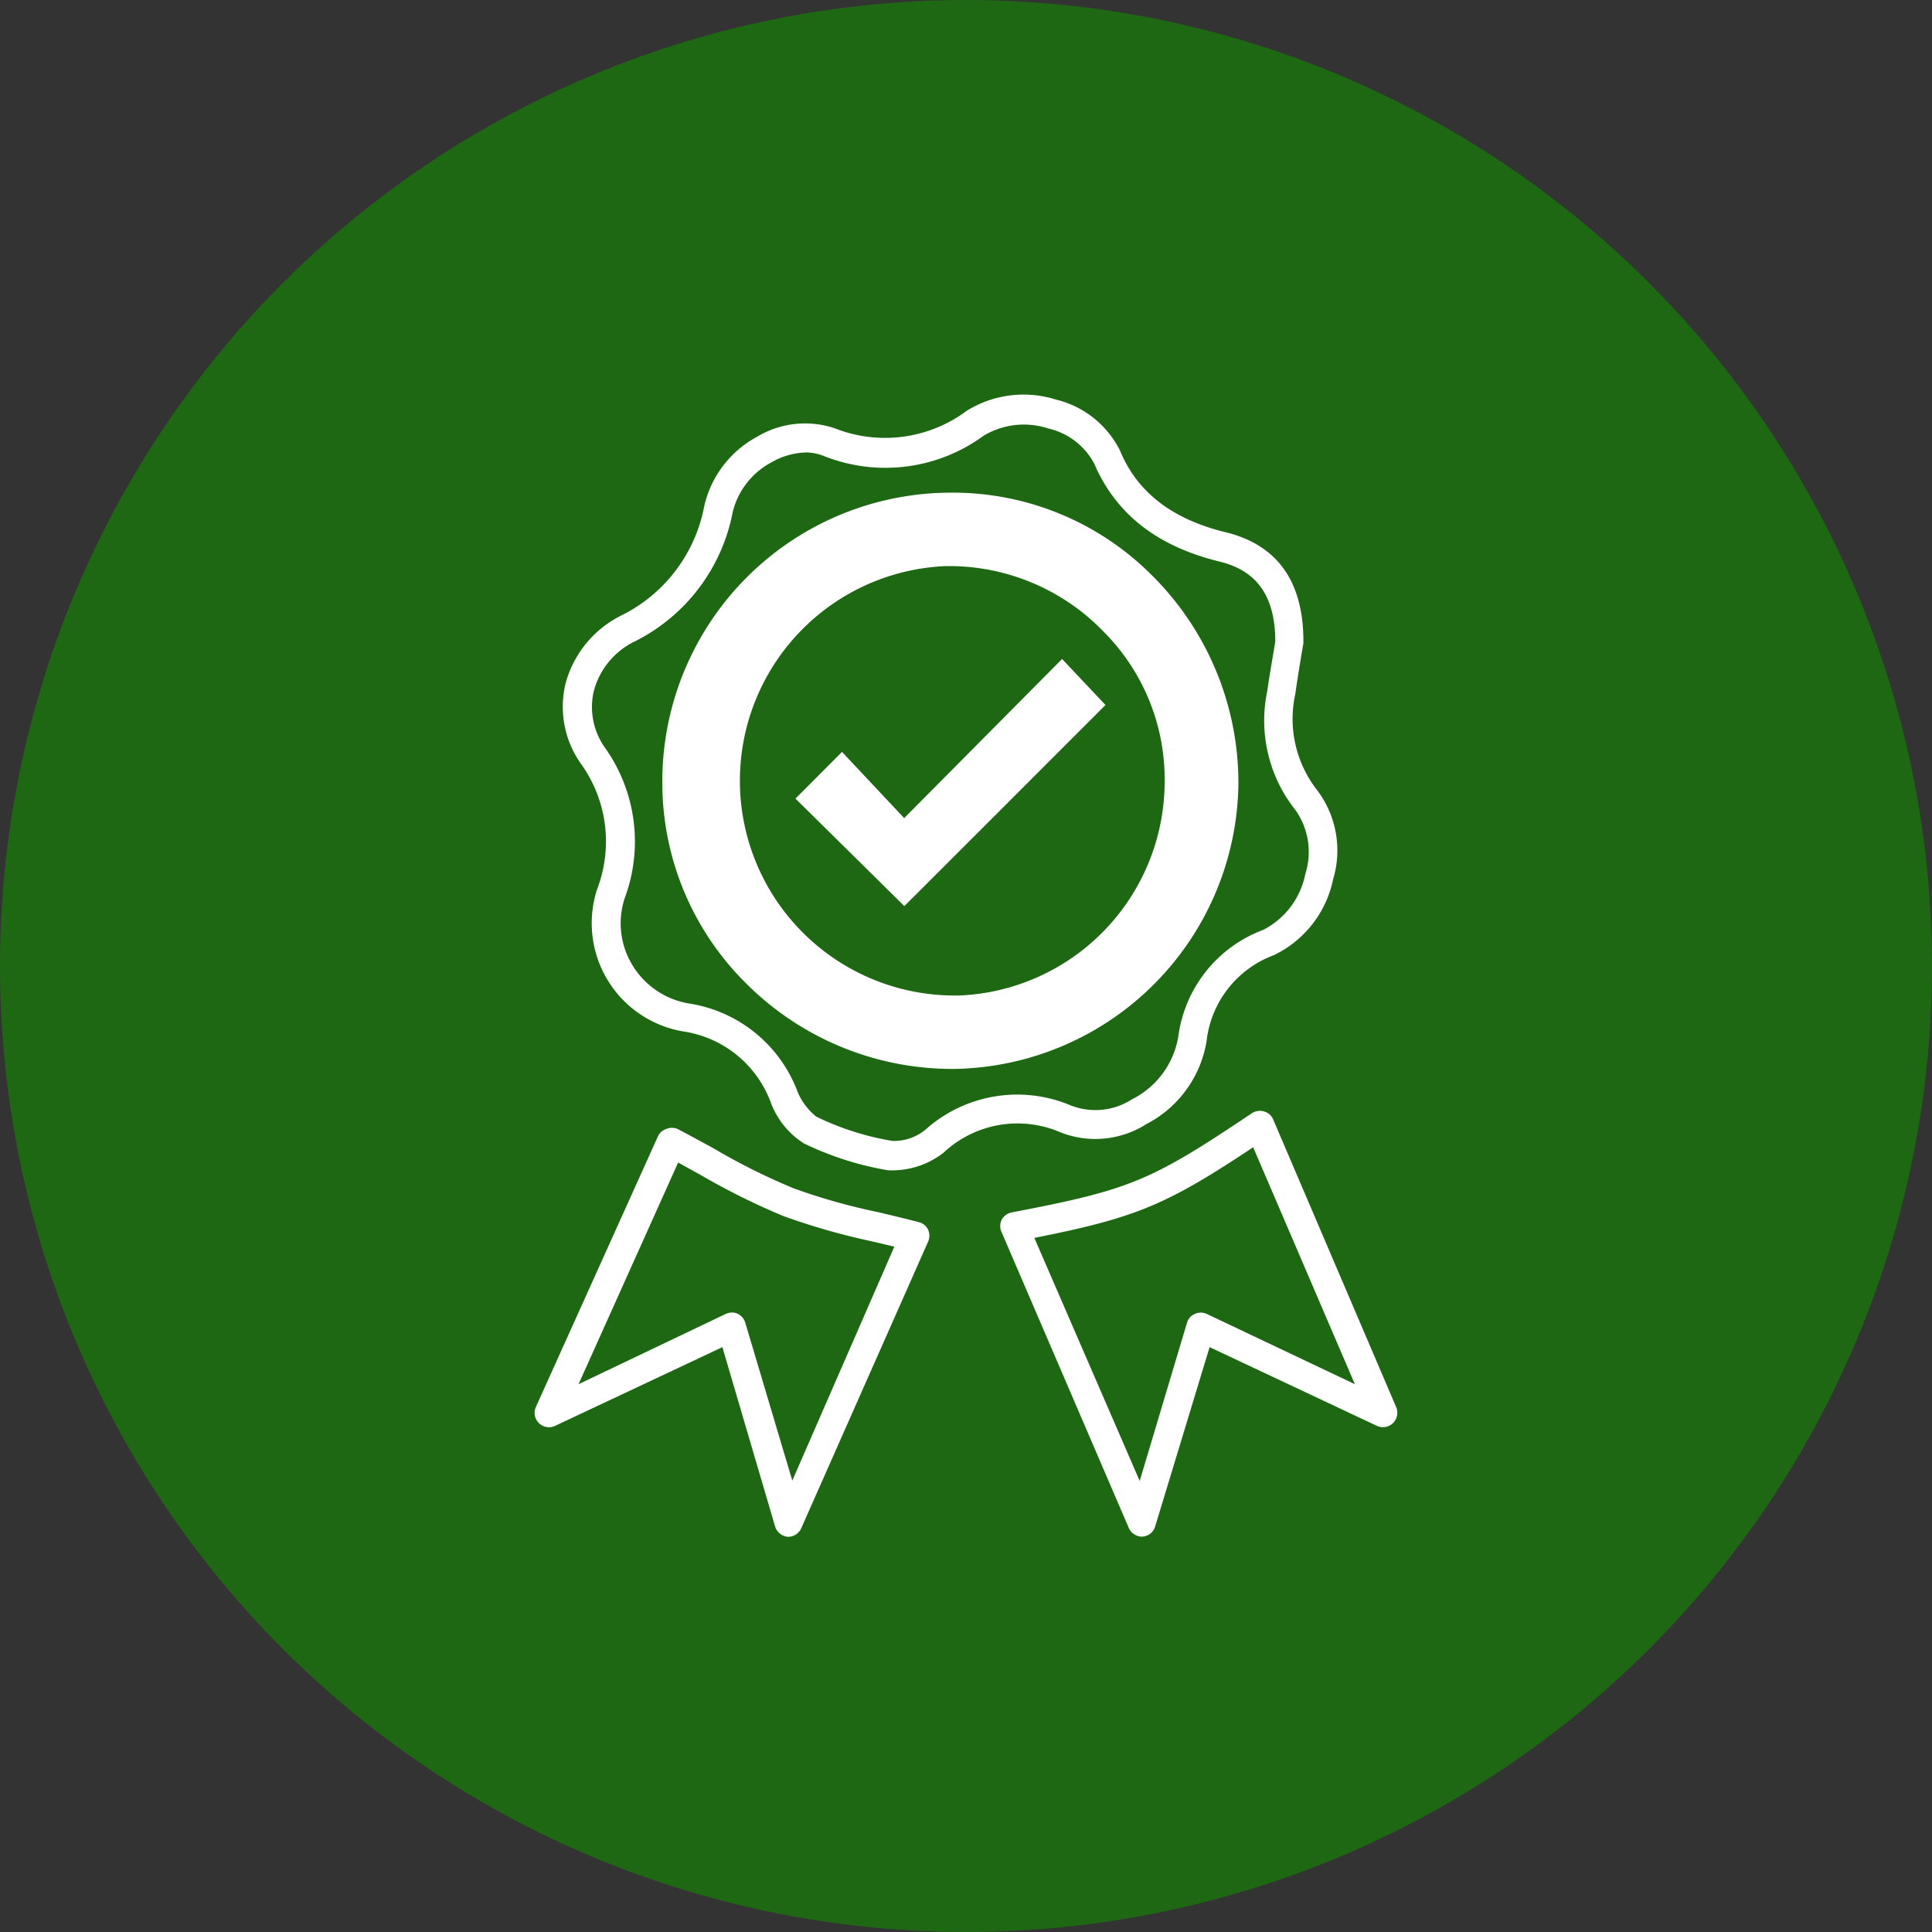
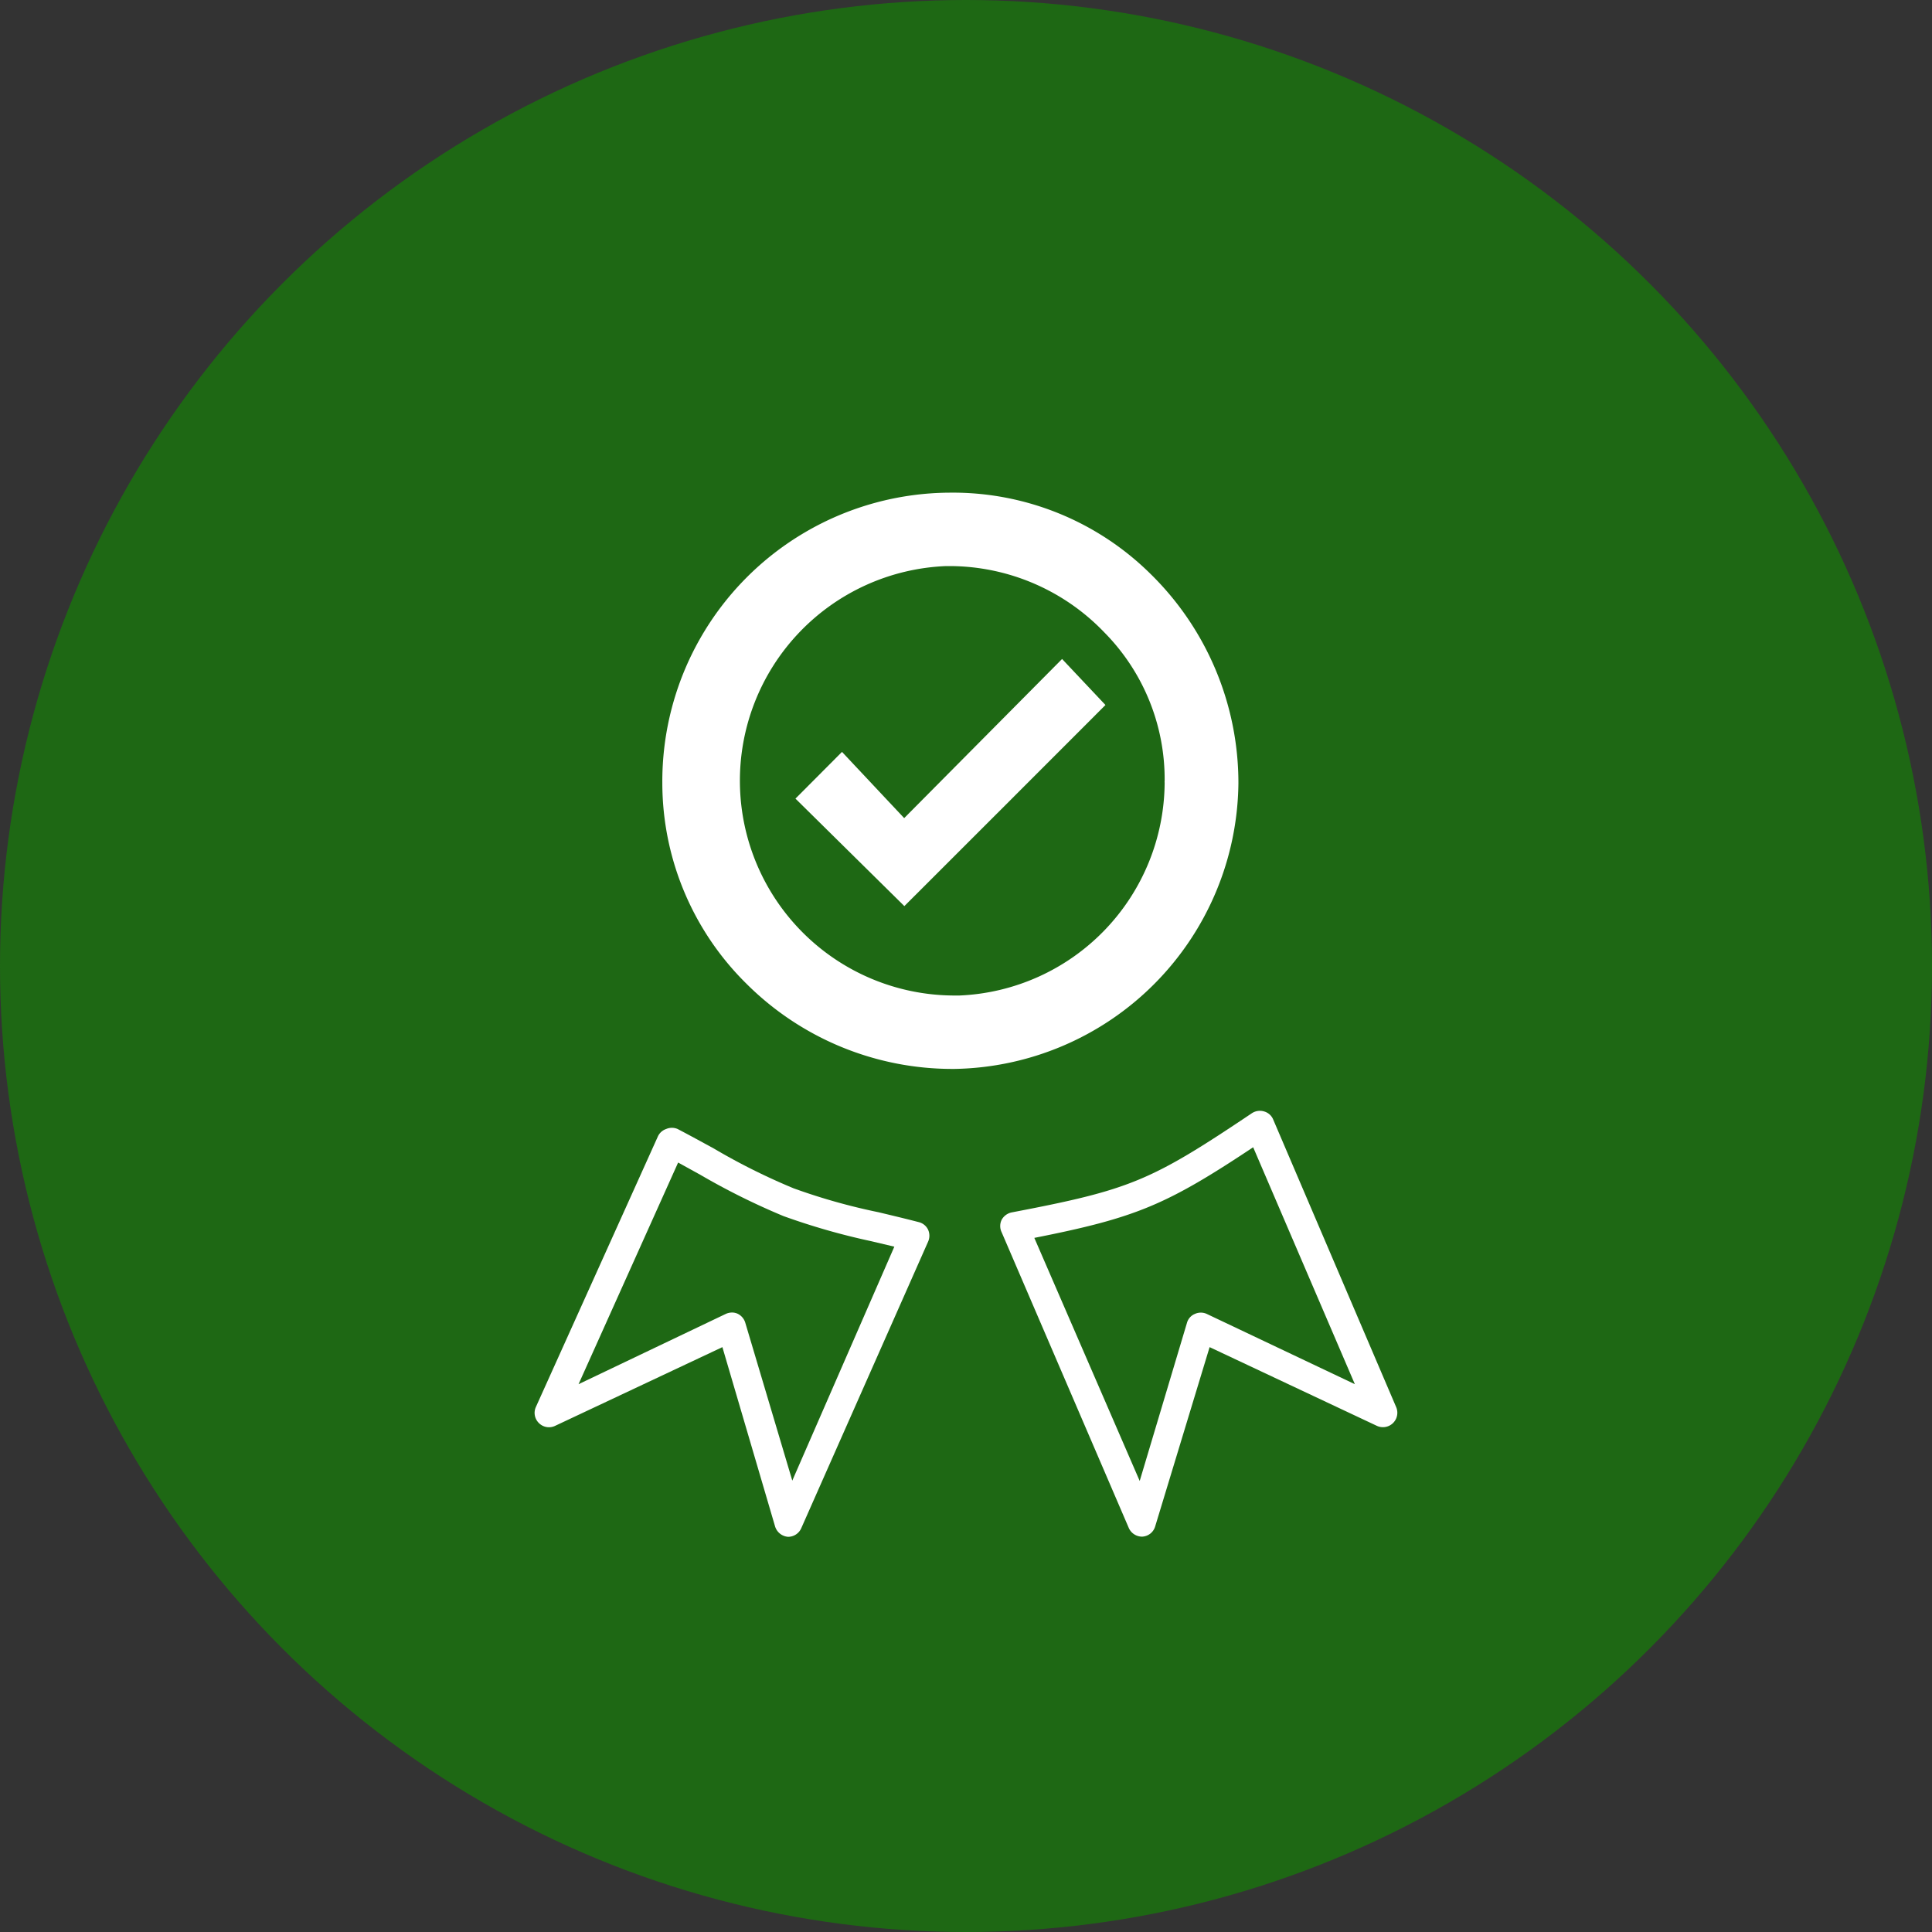
<svg xmlns="http://www.w3.org/2000/svg" id="Layer_1" data-name="Layer 1" viewBox="0 0 110 110">
  <rect x="0" y="0" width="110" height="110" fill="#333333" stroke="none" />
  <defs>
    <style>.cls-1{fill:#1e6814;}.cls-2{fill:#fff;}</style>
  </defs>
  <title>icon</title>
  <circle class="cls-1" cx="55" cy="55" r="55" />
  <path class="cls-2" d="M79.49,80.11l-7-16.37a.79.79,0,0,0-.52-.46.83.83,0,0,0-.69.1c-5.78,3.88-6.93,4.36-13.68,5.65a.84.84,0,0,0-.57.42.81.81,0,0,0,0,.71L64.27,87a.83.83,0,0,0,.76.49h0a.81.81,0,0,0,.74-.58L68.87,76.7l9.52,4.48a.82.82,0,0,0,1.1-1.07Zm-10.78-5.3a.81.81,0,0,0-.68,0,.77.77,0,0,0-.45.51l-2.69,9-6-13.84c5.76-1.14,7.5-1.86,12.46-5.16l5.79,13.49Z" />
  <path class="cls-2" d="M52.3,69.58c-.77-.2-1.53-.38-2.28-.56a34.82,34.82,0,0,1-4.83-1.36,36.38,36.38,0,0,1-4.55-2.27c-.68-.37-1.37-.75-2.06-1.11a.82.82,0,0,0-.65,0,.8.8,0,0,0-.48.44L30.51,80.11a.81.81,0,0,0,.18.92.81.81,0,0,0,.92.15l9.52-4.48,3,10.21a.84.84,0,0,0,.74.59h0a.82.82,0,0,0,.75-.49L52.84,70.7a.83.83,0,0,0,0-.69A.8.8,0,0,0,52.3,69.58ZM45.11,84.3l-2.68-9A.83.83,0,0,0,42,74.8a.75.75,0,0,0-.33-.07.85.85,0,0,0-.35.08l-8.38,4,5.67-12.62,1.25.69a39.62,39.62,0,0,0,4.75,2.36,38.45,38.45,0,0,0,5,1.43l1.31.31Z" />
-   <path class="cls-2" d="M60.33,64.45A5.4,5.4,0,0,0,65.27,64a6.49,6.49,0,0,0,3.43-4.74,5.92,5.92,0,0,1,3.81-4.87,6.16,6.16,0,0,0,3.39-4.32A5.69,5.69,0,0,0,75,45a6.59,6.59,0,0,1-1.25-5.49c.11-.81.25-1.62.35-2.25l.11-.63v-.12c0-3.4-1.48-5.49-4.44-6.21s-5-2.22-6-4.64a5.52,5.52,0,0,0-3.65-2.91,6.13,6.13,0,0,0-5.08.64,7.78,7.78,0,0,1-7.5,1,5.3,5.3,0,0,0-4.44.48,6,6,0,0,0-3,3.93,8.75,8.75,0,0,1-4.76,6.26,6.09,6.09,0,0,0-3.14,3.86,5.61,5.61,0,0,0,.88,4.57A7.58,7.58,0,0,1,34,50.62a6.25,6.25,0,0,0,4.93,8.11,6.3,6.3,0,0,1,4.94,4,4.69,4.69,0,0,0,1.9,2.37,17.71,17.71,0,0,0,4.78,1.53,3.25,3.25,0,0,0,.44,0,4.75,4.75,0,0,0,2.73-1A6.16,6.16,0,0,1,60.33,64.45Zm-7.64-.13a2.82,2.82,0,0,1-1.88.64,15.89,15.89,0,0,1-4.33-1.38A3.54,3.54,0,0,1,45.35,62a7.89,7.89,0,0,0-6.15-4.87A4.66,4.66,0,0,1,36,54.94a4.59,4.59,0,0,1-.43-3.81,9.22,9.22,0,0,0-1.12-8.55,4,4,0,0,1-.64-3.24,4.39,4.39,0,0,1,2.31-2.81,10.41,10.41,0,0,0,5.6-7.39,4.4,4.4,0,0,1,2.21-2.82,4.13,4.13,0,0,1,2-.56A3,3,0,0,1,47,26a9.47,9.47,0,0,0,9-1.19,4.46,4.46,0,0,1,3.7-.41,3.94,3.94,0,0,1,2.6,2c1.25,2.88,3.58,4.7,7.12,5.57,2.17.52,3.18,2,3.19,4.54l-.09.56c-.11.64-.25,1.46-.37,2.29a8.18,8.18,0,0,0,1.63,6.79,4.14,4.14,0,0,1,.54,3.61,4.57,4.57,0,0,1-2.39,3.18A7.53,7.53,0,0,0,67.09,59a4.89,4.89,0,0,1-2.64,3.59,3.84,3.84,0,0,1-3.53.33A7.83,7.83,0,0,0,52.69,64.32Z" />
-   <path class="cls-2" d="M70.51,44.59a16.66,16.66,0,0,0-5-11.91,16,16,0,0,0-11.45-4.63A16.44,16.44,0,0,0,37.71,44.6,16.06,16.06,0,0,0,42.49,56a16.6,16.6,0,0,0,11.77,4.86h.08A16.44,16.44,0,0,0,70.51,44.59ZM54.63,56.68h-.36a12.23,12.23,0,0,1-.4-24.45h.21A12.22,12.22,0,0,1,62.87,36a11.89,11.89,0,0,1,3.44,8.46.34.34,0,0,0,0,.1A12.2,12.2,0,0,1,54.63,56.68Z" />
+   <path class="cls-2" d="M70.51,44.59a16.66,16.66,0,0,0-5-11.91,16,16,0,0,0-11.45-4.63A16.44,16.44,0,0,0,37.71,44.6,16.06,16.06,0,0,0,42.49,56a16.6,16.6,0,0,0,11.77,4.86h.08A16.44,16.44,0,0,0,70.51,44.59M54.63,56.68h-.36a12.23,12.23,0,0,1-.4-24.45h.21A12.22,12.22,0,0,1,62.87,36a11.89,11.89,0,0,1,3.44,8.46.34.34,0,0,0,0,.1A12.2,12.2,0,0,1,54.63,56.68Z" />
  <path class="cls-2" d="M51.48,46.58l-3.54-3.77-2.65,2.66,6.2,6.12c3.86-3.86,7.72-7.71,11.45-11.45l-2.47-2.62Z" />
</svg>